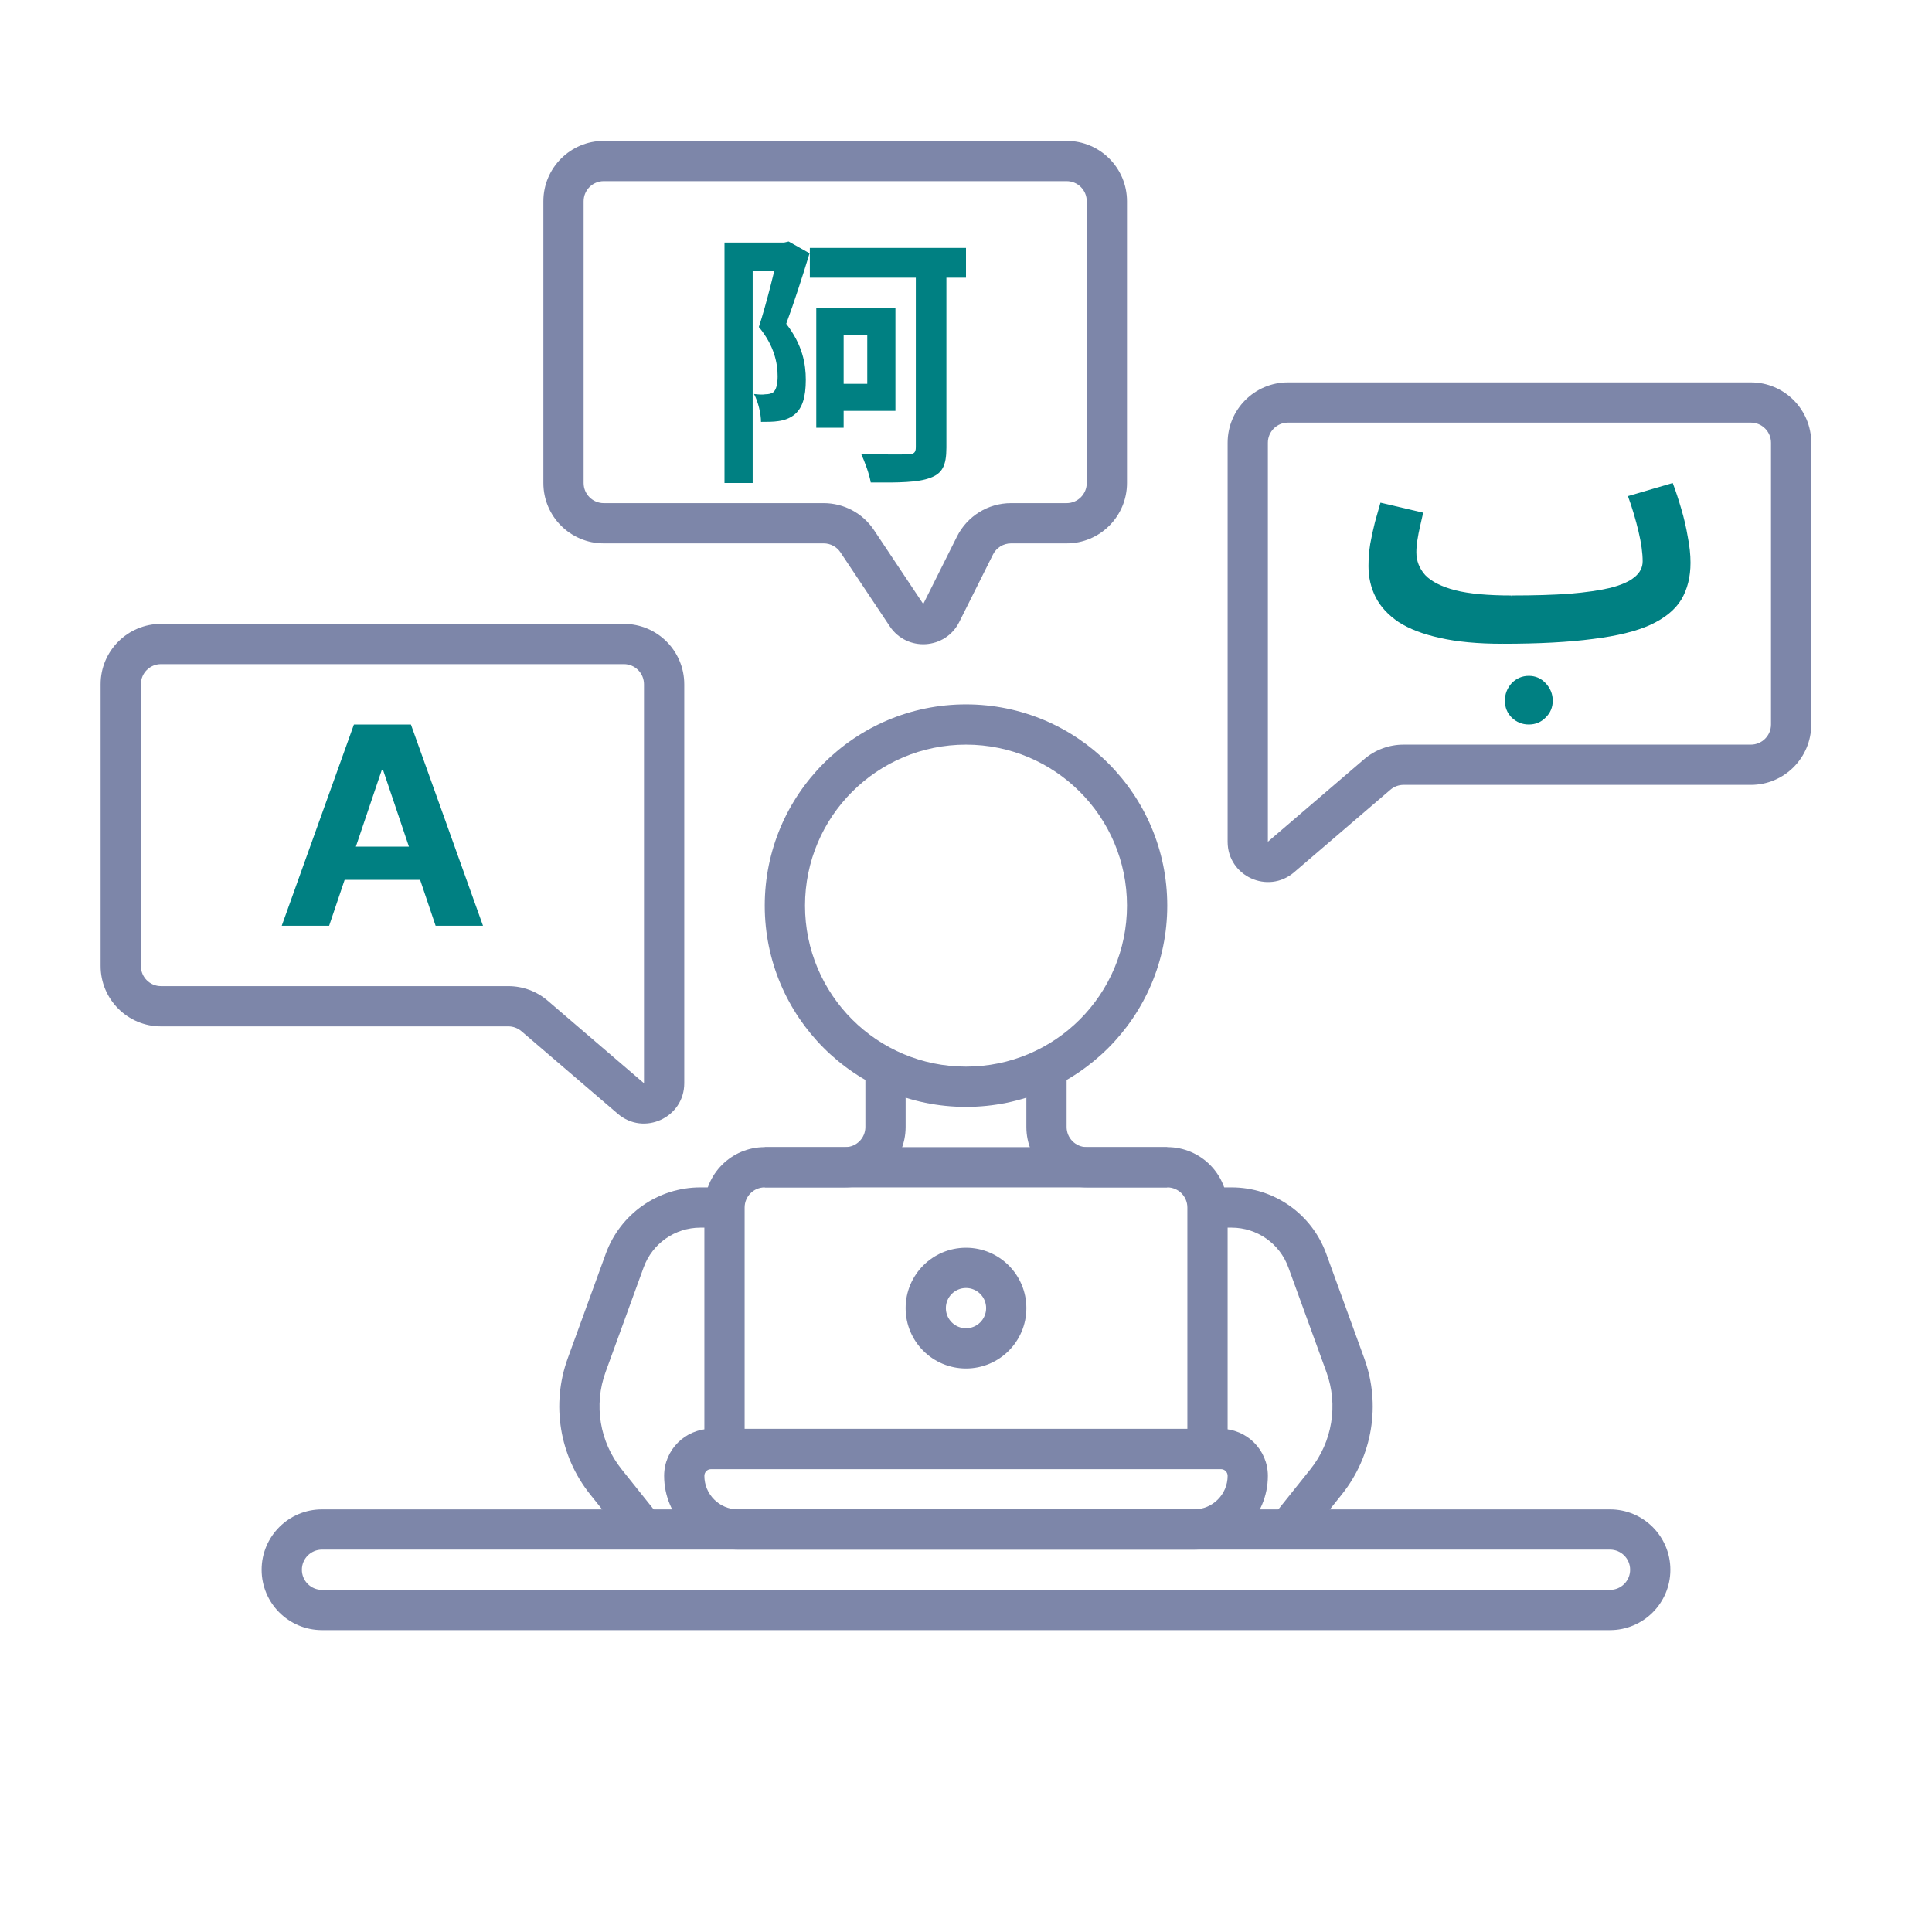
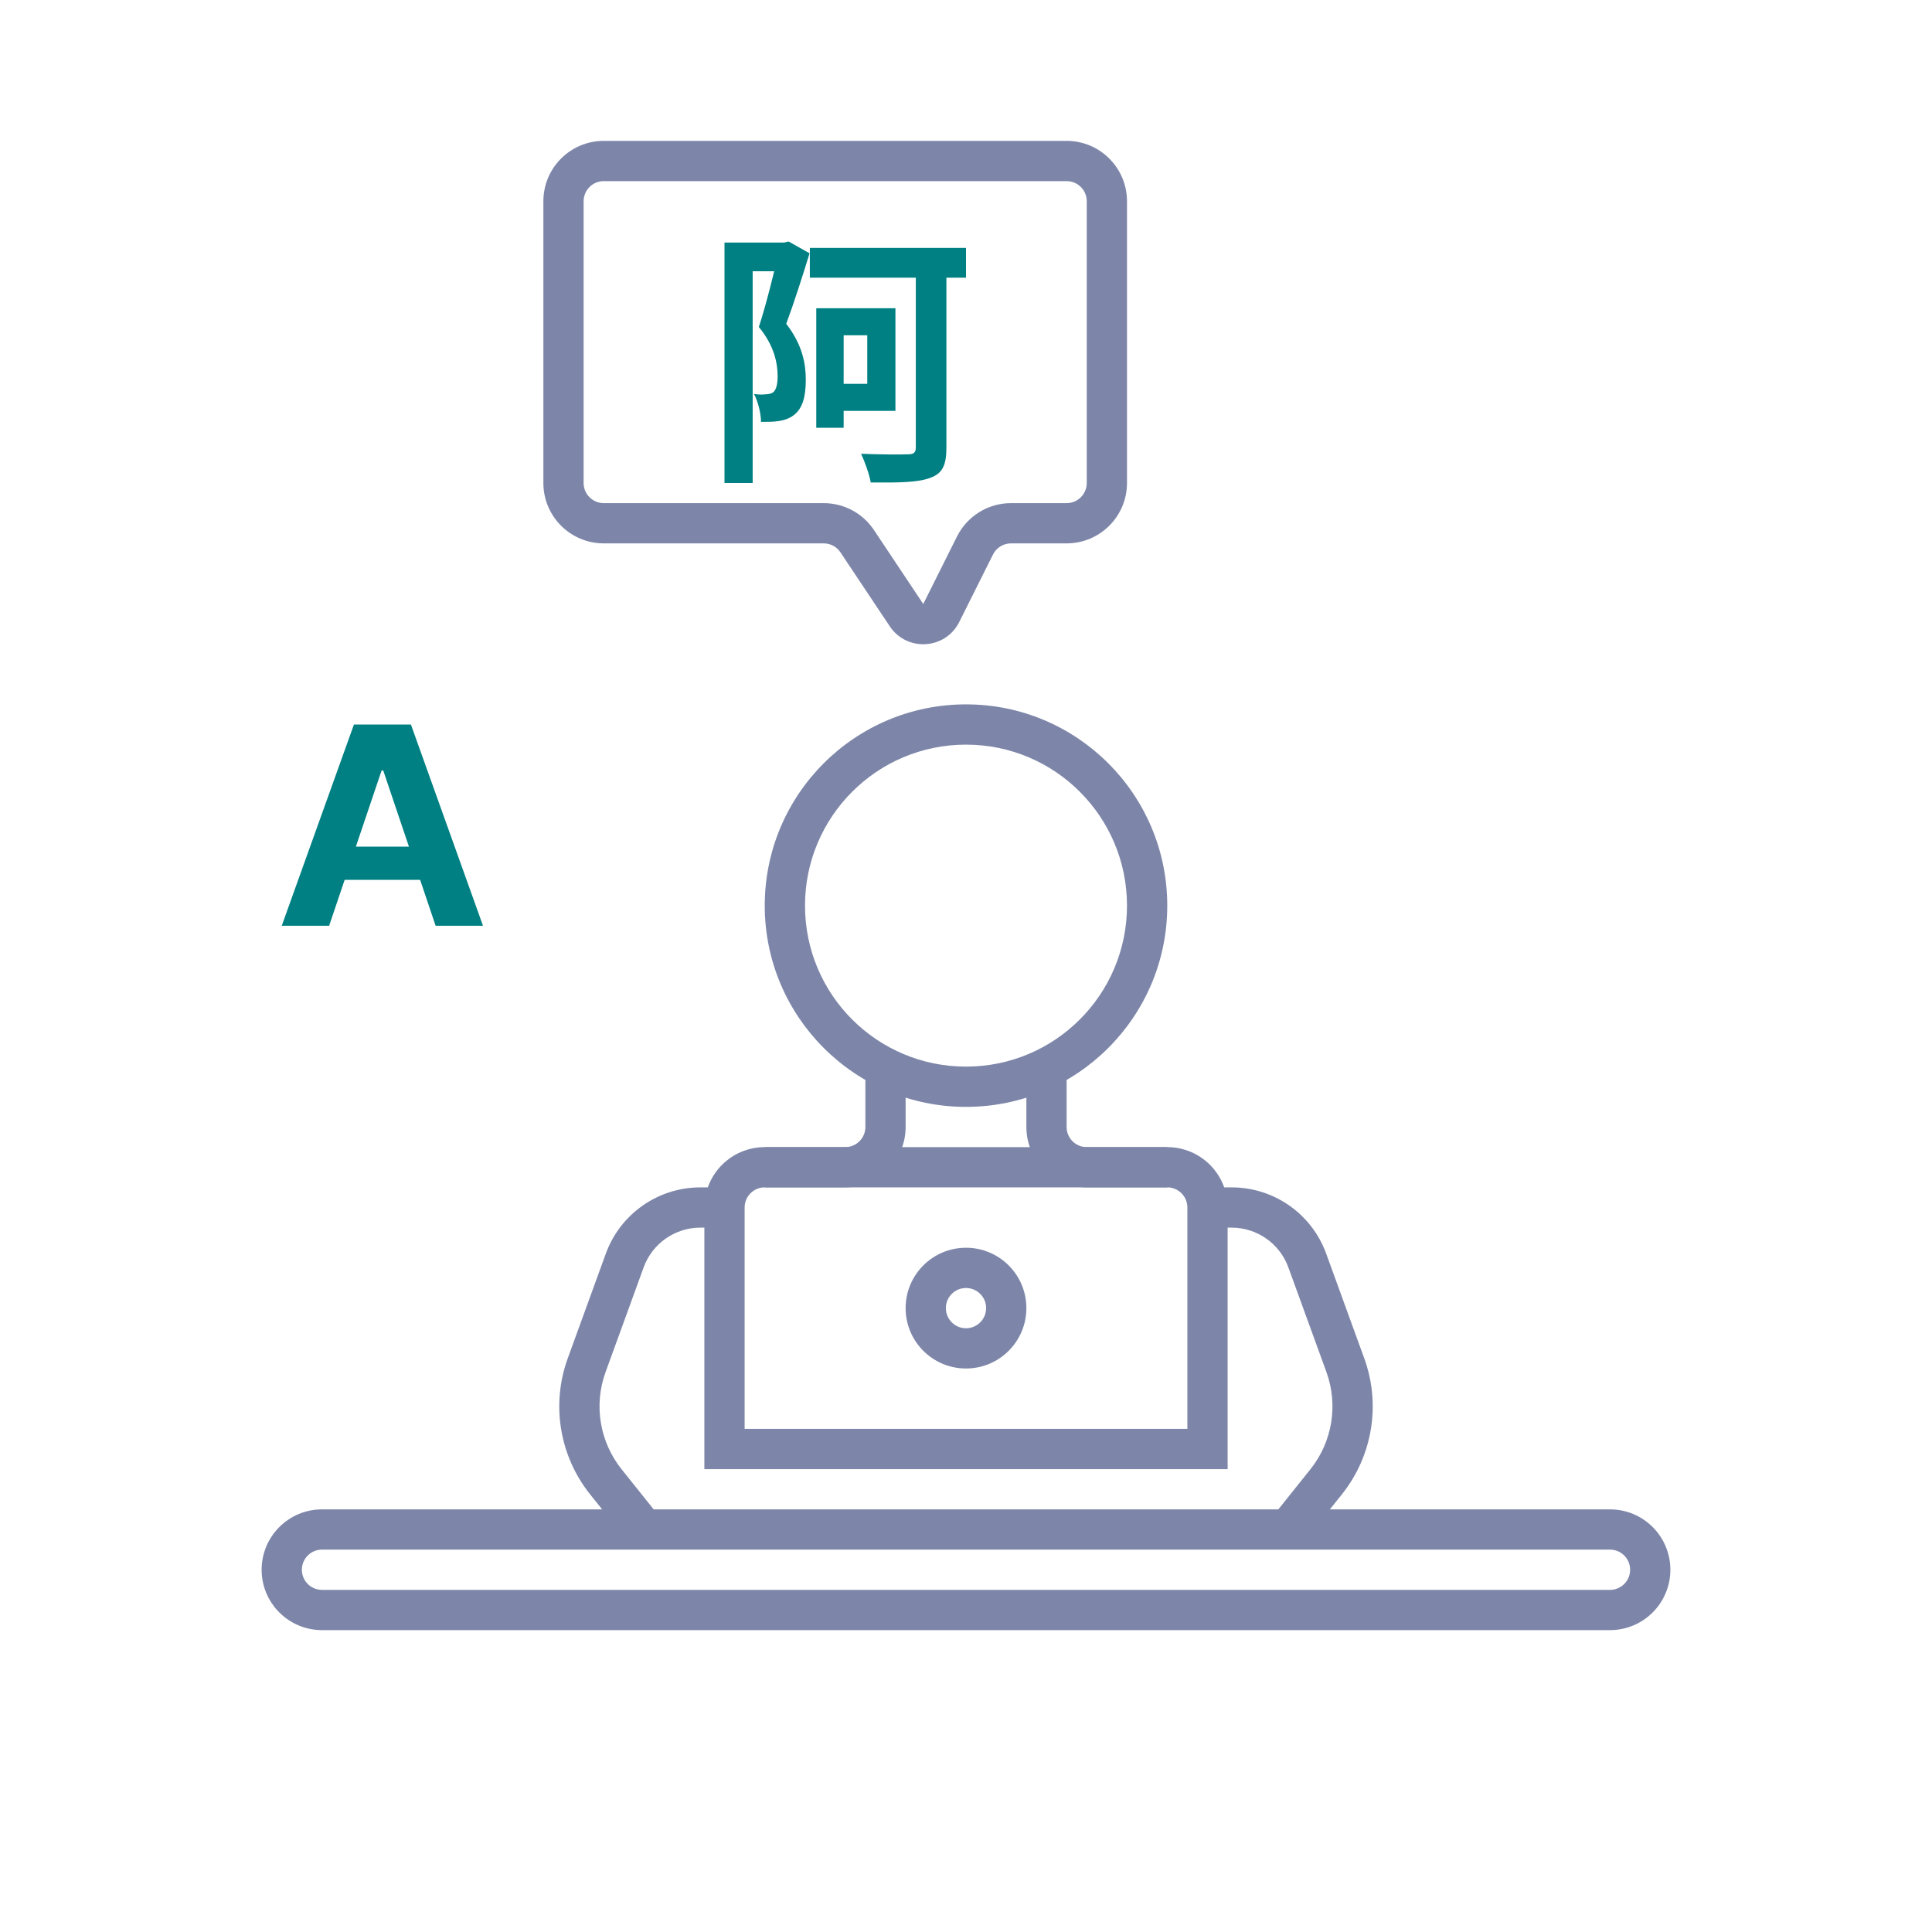
<svg xmlns="http://www.w3.org/2000/svg" width="112" height="112" viewBox="0 0 112 112" fill="none">
  <path fill-rule="evenodd" clip-rule="evenodd" d="M56 43.167C50.845 43.167 46.667 47.345 46.667 52.5C46.667 57.655 50.845 61.833 56 61.833C61.155 61.833 65.333 57.655 65.333 52.5C65.333 47.345 61.155 43.167 56 43.167ZM44.333 52.5C44.333 46.057 49.557 40.833 56 40.833C62.443 40.833 67.667 46.057 67.667 52.5C67.667 58.943 62.443 64.167 56 64.167C49.557 64.167 44.333 58.943 44.333 52.5Z" fill="#7D86A9" />
  <path fill-rule="evenodd" clip-rule="evenodd" d="M56 74.667C55.356 74.667 54.833 75.189 54.833 75.833C54.833 76.478 55.356 77 56 77C56.644 77 57.167 76.478 57.167 75.833C57.167 75.189 56.644 74.667 56 74.667ZM52.5 75.833C52.5 73.9 54.067 72.333 56 72.333C57.933 72.333 59.5 73.9 59.5 75.833C59.5 77.766 57.933 79.333 56 79.333C54.067 79.333 52.5 77.766 52.5 75.833Z" fill="#7D86A9" />
-   <path fill-rule="evenodd" clip-rule="evenodd" d="M5.833 39.667C5.833 37.734 7.4 36.167 9.333 36.167H36.167C38.1 36.167 39.667 37.734 39.667 39.667V62.797C39.667 64.79 37.328 65.866 35.815 64.568L30.229 59.781C30.018 59.6 29.749 59.5 29.47 59.5H9.333C7.4 59.5 5.833 57.933 5.833 56V39.667ZM9.333 38.5C8.689 38.5 8.167 39.022 8.167 39.667V56C8.167 56.644 8.689 57.167 9.333 57.167H29.47C30.306 57.167 31.114 57.466 31.748 58.009L37.333 62.797V39.667C37.333 39.022 36.811 38.5 36.167 38.5H9.333Z" fill="#7D86A9" />
-   <path fill-rule="evenodd" clip-rule="evenodd" d="M105 25.667C105 23.734 103.433 22.167 101.5 22.167H74.667C72.734 22.167 71.167 23.734 71.167 25.667V48.797C71.167 50.79 73.505 51.866 75.019 50.568L80.604 45.781C80.815 45.6 81.085 45.5 81.363 45.5H101.5C103.433 45.5 105 43.933 105 42V25.667ZM101.5 24.5C102.144 24.5 102.667 25.022 102.667 25.667V42C102.667 42.644 102.144 43.167 101.5 43.167H81.363C80.528 43.167 79.72 43.466 79.085 44.009L73.5 48.797V25.667C73.5 25.022 74.022 24.5 74.667 24.5H101.5Z" fill="#7D86A9" />
  <path fill-rule="evenodd" clip-rule="evenodd" d="M31.5 11.667C31.5 9.734 33.067 8.167 35 8.167H61.833C63.766 8.167 65.333 9.734 65.333 11.667V28C65.333 29.933 63.766 31.5 61.833 31.5H58.609C58.167 31.5 57.763 31.75 57.565 32.145L55.609 36.057C54.808 37.66 52.575 37.798 51.581 36.308L48.722 32.02C48.506 31.695 48.141 31.5 47.751 31.5H35C33.067 31.5 31.5 29.933 31.5 28V11.667ZM35 10.5C34.356 10.5 33.833 11.022 33.833 11.667V28C33.833 28.644 34.356 29.167 35 29.167H47.751C48.922 29.167 50.014 29.752 50.663 30.725L53.522 35.014L55.478 31.102C56.071 29.916 57.283 29.167 58.609 29.167H61.833C62.478 29.167 63 28.644 63 28V11.667C63 11.022 62.478 10.5 61.833 10.5H35Z" fill="#7D86A9" />
  <path d="M19.08 53.667H16.333L20.518 42H23.821L28 53.667H25.253L22.217 44.666H22.122L19.08 53.667ZM18.908 49.081H25.395V51.006H18.908V49.081Z" fill="#008082" />
  <path d="M46.947 14.373V16.098H56V14.373H46.947ZM53.091 15.227V25.933C53.091 26.244 52.967 26.337 52.624 26.337C52.267 26.353 51.022 26.353 49.918 26.306C50.136 26.773 50.4 27.503 50.478 27.969C52.111 27.985 53.216 27.969 53.916 27.705C54.616 27.456 54.864 27.006 54.864 25.949V15.227H53.091ZM48.144 17.869V19.438H50.276V22.251H48.144V23.82H51.909V17.869H48.144ZM47.32 17.869V24.799H48.907V17.869H47.32ZM42 14.062V28H43.633V15.725H45.578V14.062H42ZM45.158 14.062V14.591C44.924 15.554 44.442 17.589 43.991 18.957C44.893 20.044 45.08 21.07 45.08 21.816C45.08 22.251 45.002 22.608 44.816 22.748C44.691 22.826 44.551 22.857 44.38 22.857C44.193 22.888 43.976 22.872 43.711 22.841C43.96 23.307 44.116 24.007 44.116 24.457C44.473 24.457 44.847 24.457 45.127 24.411C45.469 24.364 45.764 24.255 46.013 24.069C46.511 23.696 46.713 23.028 46.713 22.018C46.713 21.101 46.527 19.998 45.578 18.77C46.029 17.558 46.527 16.004 46.931 14.684L45.718 14L45.453 14.062H45.158Z" fill="#008082" />
-   <path d="M87.121 37.32L87.636 34.52C88.918 34.52 90.034 34.487 90.985 34.42C91.936 34.34 92.722 34.227 93.343 34.08C93.977 33.92 94.446 33.713 94.75 33.46C95.067 33.207 95.226 32.9 95.226 32.54C95.226 32.06 95.147 31.487 94.988 30.82C94.829 30.14 94.625 29.453 94.374 28.76L96.969 28C97.141 28.453 97.306 28.953 97.465 29.5C97.624 30.033 97.749 30.573 97.841 31.12C97.947 31.653 98 32.153 98 32.62C98 33.447 97.822 34.16 97.465 34.76C97.108 35.347 96.514 35.833 95.681 36.22C94.862 36.593 93.753 36.867 92.352 37.04C90.952 37.227 89.208 37.32 87.121 37.32ZM87.101 37.32C85.674 37.32 84.466 37.207 83.475 36.98C82.497 36.767 81.698 36.46 81.077 36.06C80.469 35.647 80.027 35.167 79.749 34.62C79.472 34.073 79.333 33.473 79.333 32.82C79.333 32.393 79.366 31.967 79.432 31.54C79.512 31.1 79.604 30.673 79.71 30.26C79.829 29.847 79.934 29.473 80.027 29.14L82.504 29.72C82.451 29.96 82.392 30.22 82.326 30.5C82.26 30.78 82.207 31.053 82.167 31.32C82.127 31.573 82.108 31.807 82.108 32.02C82.108 32.513 82.279 32.953 82.623 33.34C82.98 33.713 83.561 34.007 84.367 34.22C85.172 34.42 86.256 34.52 87.616 34.52L88.013 36.68L87.101 37.32ZM88.627 42C88.244 42 87.914 41.867 87.636 41.6C87.372 41.333 87.24 41.007 87.24 40.62C87.24 40.233 87.372 39.893 87.636 39.6C87.914 39.32 88.244 39.18 88.627 39.18C89.01 39.18 89.334 39.32 89.598 39.6C89.875 39.893 90.014 40.233 90.014 40.62C90.014 41.007 89.875 41.333 89.598 41.6C89.334 41.867 89.01 42 88.627 42Z" fill="#008082" />
  <path fill-rule="evenodd" clip-rule="evenodd" d="M59.5 65.333V61.833H61.833V65.333C61.833 65.978 62.356 66.5 63 66.5H67.667V68.833H63C61.067 68.833 59.5 67.266 59.5 65.333Z" fill="#7D86A9" />
  <path fill-rule="evenodd" clip-rule="evenodd" d="M52.5 65.333V61.833H50.167V65.333C50.167 65.978 49.644 66.5 49 66.5H44.333V68.833H49C50.933 68.833 52.5 67.266 52.5 65.333Z" fill="#7D86A9" />
  <path fill-rule="evenodd" clip-rule="evenodd" d="M15.167 91C15.167 89.067 16.734 87.5 18.667 87.5H93.333C95.266 87.5 96.833 89.067 96.833 91C96.833 92.933 95.266 94.5 93.333 94.5H18.667C16.734 94.5 15.167 92.933 15.167 91ZM18.667 89.833C18.022 89.833 17.5 90.356 17.5 91C17.5 91.644 18.022 92.167 18.667 92.167H93.333C93.978 92.167 94.5 91.644 94.5 91C94.5 90.356 93.978 89.833 93.333 89.833H18.667Z" fill="#7D86A9" />
-   <path fill-rule="evenodd" clip-rule="evenodd" d="M38.5 85.556C38.5 84.052 39.719 82.833 41.222 82.833H70.778C72.281 82.833 73.5 84.052 73.5 85.556C73.5 87.918 71.585 89.833 69.222 89.833H42.778C40.415 89.833 38.5 87.918 38.5 85.556ZM41.222 85.167C41.007 85.167 40.833 85.341 40.833 85.556C40.833 86.629 41.704 87.5 42.778 87.5H69.222C70.296 87.5 71.167 86.629 71.167 85.556C71.167 85.341 70.993 85.167 70.778 85.167H41.222Z" fill="#7D86A9" />
  <path fill-rule="evenodd" clip-rule="evenodd" d="M35.12 72.673C35.958 70.368 38.149 68.833 40.602 68.833H42V71.167H40.602C39.13 71.167 37.816 72.087 37.313 73.471L35.107 79.537C34.411 81.449 34.763 83.586 36.034 85.175L38.244 87.938L36.422 89.395L34.212 86.632C32.432 84.408 31.94 81.417 32.914 78.74L35.12 72.673Z" fill="#7D86A9" />
  <path fill-rule="evenodd" clip-rule="evenodd" d="M76.88 72.673C76.042 70.368 73.851 68.833 71.398 68.833H70V71.167H71.398C72.87 71.167 74.184 72.087 74.687 73.471L76.893 79.537C77.589 81.449 77.237 83.586 75.966 85.175L73.756 87.938L75.578 89.395L77.788 86.632C79.568 84.408 80.06 81.417 79.086 78.74L76.88 72.673Z" fill="#7D86A9" />
  <path fill-rule="evenodd" clip-rule="evenodd" d="M40.833 85.167H71.167V70C71.167 68.067 69.6 66.5 67.667 66.5H44.333C42.4 66.5 40.833 68.067 40.833 70V85.167ZM43.167 82.833V70C43.167 69.356 43.689 68.833 44.333 68.833H67.667C68.311 68.833 68.833 69.356 68.833 70V82.833H43.167Z" fill="#7D86A9" />
</svg>